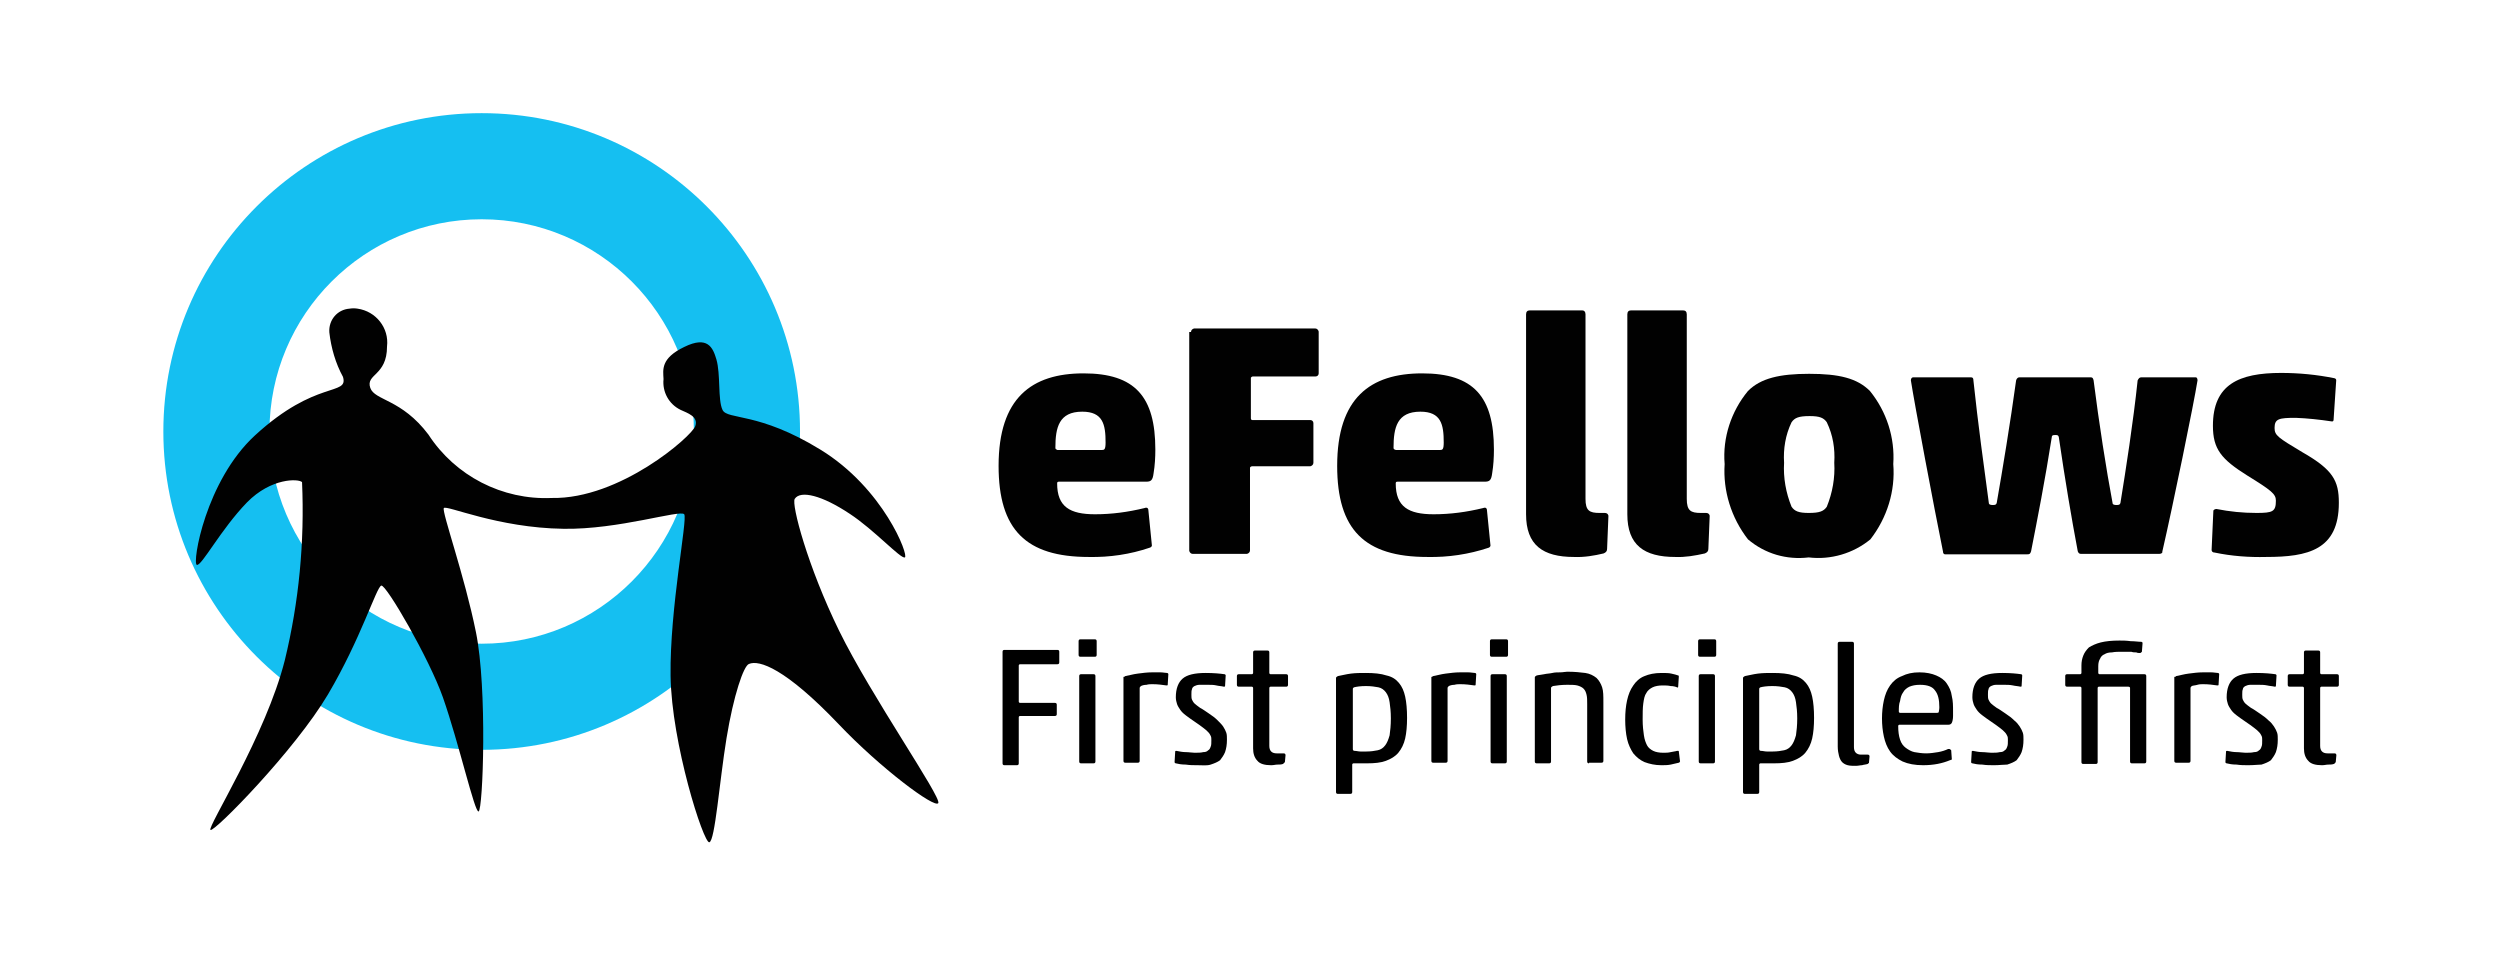
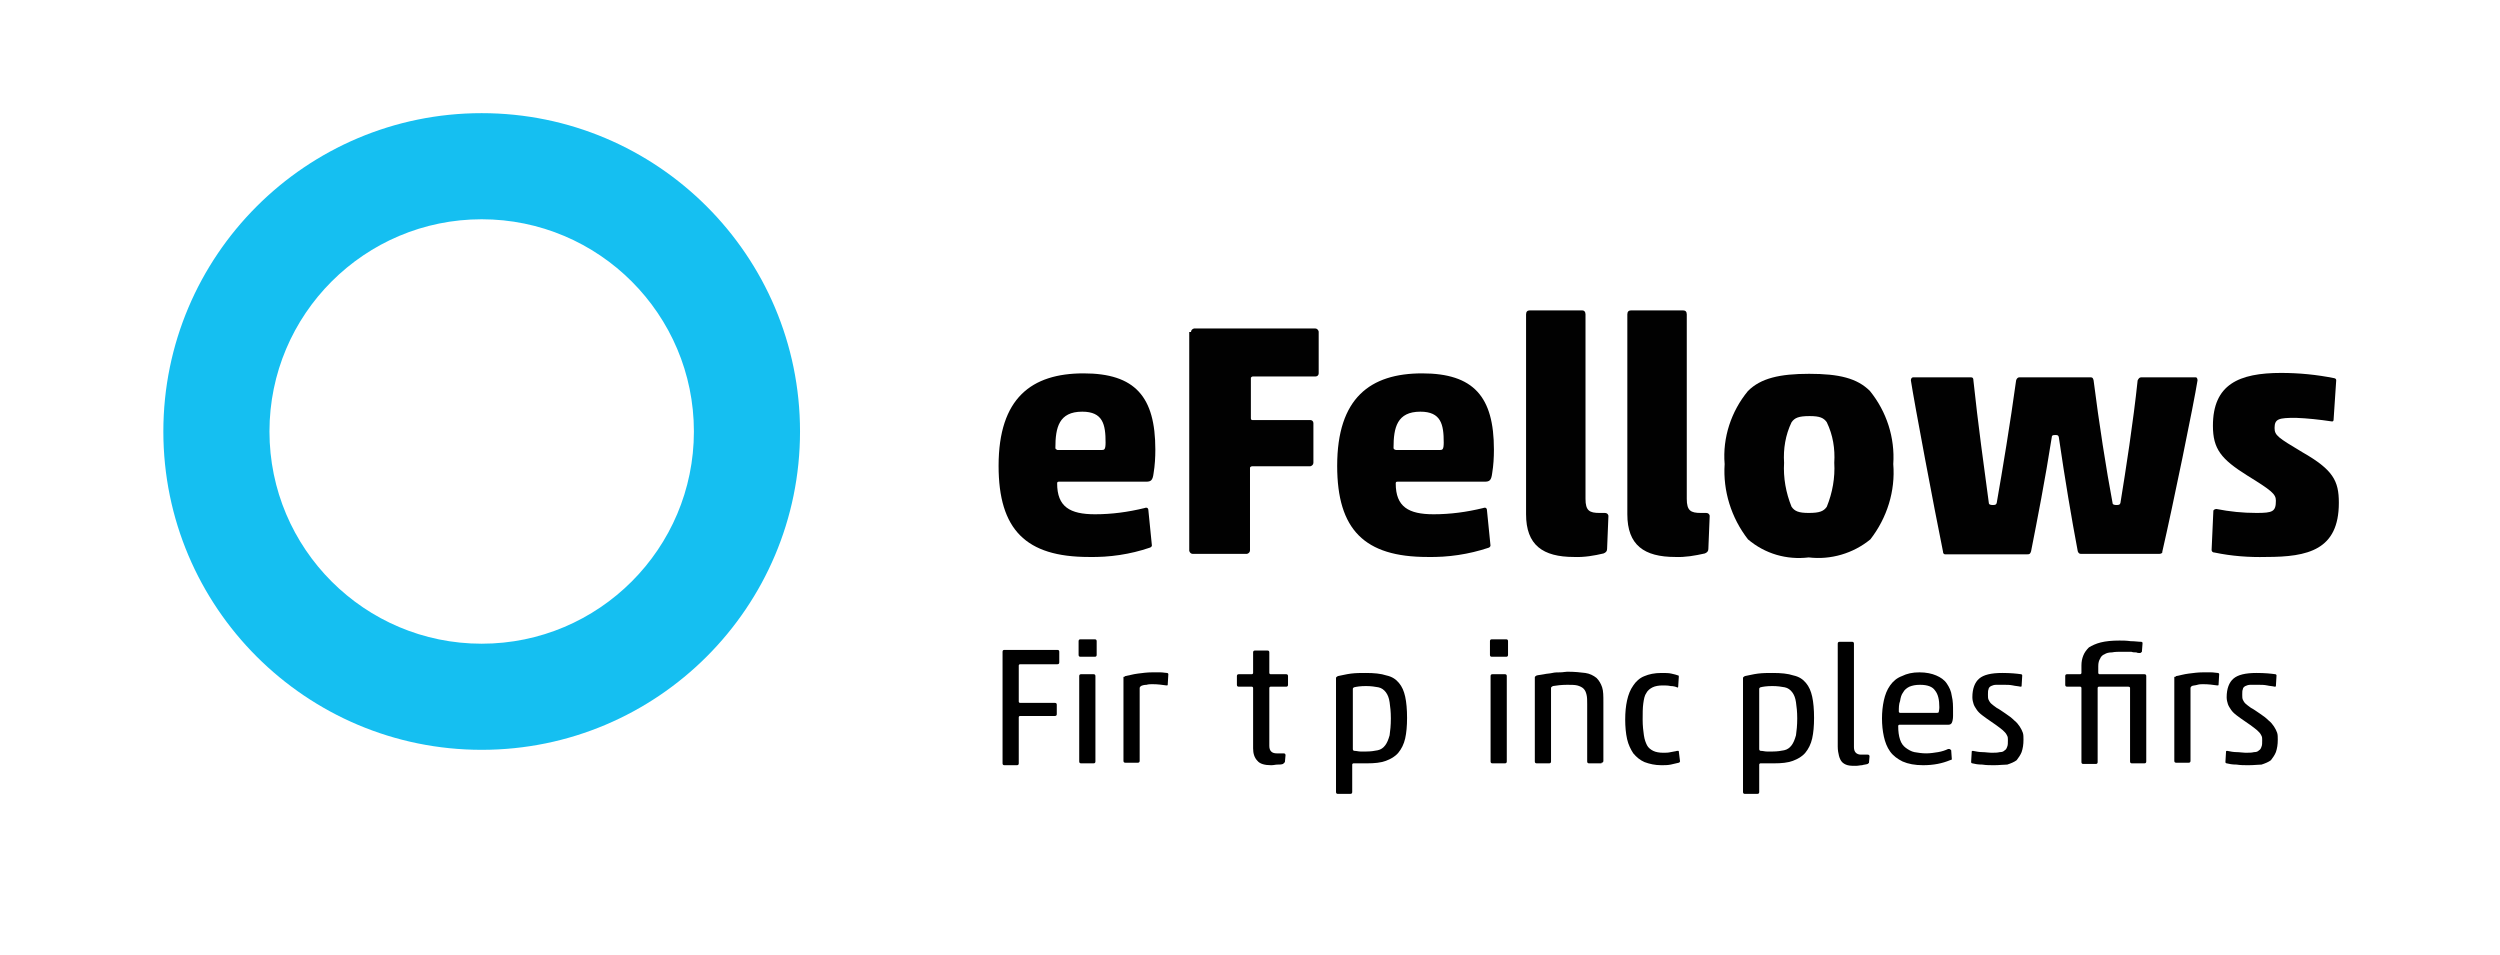
<svg xmlns="http://www.w3.org/2000/svg" version="1.1" id="Layer_1" x="0px" y="0px" viewBox="0 0 567.8 216.8" style="enable-background:new 0 0 567.8 216.8;" xml:space="preserve">
  <style type="text/css">
	.st0{fill:#15BFF1;}
	.st1{fill:#010101;}
</style>
  <g id="Layer_2_1_">
    <g id="Layer_1-2">
      <g>
        <path class="st0" d="M109.4,146.2c-26.6,0-48.2-21.6-48.2-48.2     s21.6-48.2,48.2-48.2S157.6,71.4,157.6,98l0,0     C157.6,124.6,136,146.2,109.4,146.2L109.4,146.2 M109.4,25.7     C69.5,25.7,37.1,58.1,37.1,98S69.5,170.3,109.4,170.3     S181.7,137.9,181.7,98C181.7,58.1,149.3,25.7,109.4,25.7     L109.4,25.7" />
      </g>
      <g>
-         <path class="st1" d="M84.1,88.1C83,84.9,87.9,85.4,87.9,78.7     c0.5-4.2-2.5-8-6.7-8.6C80.6,70,80,70,79.4,70.1     C76.6,70.3,74.6,72.7,74.8,75.5l0,0c0.4,3.5,1.4,7,3.1,10.1     c1.3,4.4-6.1,0.5-20,13.3c-11.2,10.3-14.3,29-13.2,29.4     c1.1,0.3,5.4-8,11.4-14.2c5.5-5.6,11.7-5.4,12.5-4.6     c0.6,13.6-0.7,27.2-3.9,40.4C60.4,167,47,187.9,47.8,188.5     S67,170.4,74.5,157.7S85.5,133.3,86.6,133s10.9,16.6,14,25.4     c3.7,10.6,7.2,26.2,8.1,25.9c1-0.3,2-27.9-0.6-40.7     c-2.6-12.9-7.8-27.4-7.3-28.2c0.5-0.8,12.2,4.5,27.2,4.7     c12.5,0.2,26.5-4.4,27.4-3.3c0.8,1.1-3.3,21.3-3.1,36.7     c0.2,15.3,7.5,38.1,8.8,37.8c1.3-0.3,2.3-13.8,3.9-23.6     c1.6-9.8,3.9-16.5,5.1-16.9c2.3-1,8.3,1,20.4,13.7     c9.3,9.8,21.8,19.2,22.6,17.9s-15.3-24.4-22.5-39.1     s-10.9-28.8-10.1-30c1.3-2,6.2-0.8,12.5,3.4     c5.5,3.6,11.6,10.3,12.5,9.9c1-0.3-4.8-15.7-19.2-24.5     c-14-8.6-21.1-6.7-22.2-9c-1.1-2.3-0.4-8.1-1.4-11.5     c-0.8-2.7-2-5.4-7.3-2.8c-5.4,2.6-4.8,5.2-4.7,7.3     c-0.3,2.9,1.2,5.7,3.9,7c1.5,0.7,4.1,1.5,3.3,3.7     c-0.8,2.3-17.1,16.6-32.6,16.3c-11.2,0.5-21.9-5-28-14.4     C91.2,90.6,85.1,91,84.1,88.1" />
-       </g>
+         </g>
      <g>
        <path class="st1" d="M247.3,126.5c-14.3,0-20.5-6.2-20.5-20.7c0-15.4,7.5-21,19.3-21     c11.7,0,16.3,5.3,16.3,17.3c0,1.8-0.1,3.6-0.4,5.4     c-0.2,1.6-0.6,1.9-1.7,1.9h-19.8     c-0.3,0-0.4,0.1-0.4,0.4c0,5.3,2.9,7,8.6,7     c3.8,0,7.5-0.5,11.2-1.4c0.5-0.2,0.8-0.1,0.9,0.3l0.8,8     c0.1,0.3-0.1,0.6-0.5,0.7C256.7,125.9,252,126.6,247.3,126.5      M240.2,102.2h10.1c0.5,0,0.8-0.1,0.8-1.7c0-4.1-0.6-7-5.3-7     c-5.3,0-6.1,3.6-6.1,8.2c0,0.2,0.1,0.4,0.3,0.4     C240.1,102.2,240.1,102.2,240.2,102.2" />
      </g>
      <g>
        <path class="st1" d="M270.5,75.4c0-0.4,0.3-0.7,0.7-0.8h0.1h27.4     c0.4,0,0.7,0.3,0.8,0.7v0.1v9.4c0,0.4-0.3,0.7-0.7,0.7     h-0.1h-14.1c-0.2,0-0.4,0.1-0.5,0.3v0.1v9.1     c0,0.2,0.1,0.4,0.3,0.4h0.1h13.1     c0.4,0,0.7,0.3,0.7,0.7v0.1v8.9c0,0.4-0.3,0.7-0.7,0.8     h-0.1h-13.1c-0.2,0-0.4,0.1-0.5,0.3v0.1V125     c0,0.4-0.3,0.7-0.7,0.8h-0.1h-12.2     c-0.4,0-0.7-0.3-0.8-0.7v-0.1V75.4H270.5z" />
      </g>
      <g>
        <path class="st1" d="M324.2,126.5c-14.3,0-20.5-6.2-20.5-20.7c0-15.4,7.5-21,19.3-21     c11.7,0,16.3,5.3,16.3,17.3c0,1.8-0.1,3.6-0.4,5.4     c-0.2,1.6-0.6,1.9-1.7,1.9h-19.8     c-0.3,0-0.4,0.1-0.4,0.4c0,5.3,2.9,7,8.6,7     c3.8,0,7.5-0.5,11.2-1.4c0.5-0.2,0.8-0.1,0.9,0.3l0.8,8     c0.1,0.3-0.1,0.6-0.4,0.7     C333.6,125.9,328.9,126.6,324.2,126.5 M317,102.2h10.1     c0.5,0,0.8-0.1,0.8-1.7c0-4.1-0.6-7-5.3-7     C317.3,93.5,316.5,97.1,316.5,101.7c0,0.2,0.1,0.4,0.3,0.4     C317,102.2,317,102.2,317,102.2" />
      </g>
      <g>
        <path class="st1" d="M357.5,126.5c-7.1,0-10.9-2.7-10.9-9.7V71.4     c0-0.6,0.3-0.9,0.8-0.9h12c0.4,0,0.7,0.3,0.7,0.9v41.9     C360.1,116,361,116.5,363.3,116.5h1.2c0.4,0,0.7,0.2,0.8,0.6     c0,0.1,0,0.1,0,0.2l-0.3,7.4c0,0.5-0.3,0.8-0.8,1     C362.1,126.2,359.8,126.6,357.5,126.5" />
      </g>
      <g>
        <path class="st1" d="M380.5,126.5c-7.1,0-10.9-2.7-10.9-9.7V71.4     c0-0.6,0.3-0.9,0.8-0.9h11.9c0.5,0,0.8,0.3,0.8,0.9v41.9     c0,2.7,0.9,3.2,3.2,3.2H387.5c0.4,0,0.7,0.2,0.8,0.6     c0,0.1,0,0.1,0,0.2L388,124.7c0,0.5-0.3,0.8-0.8,1     C385,126.2,382.7,126.6,380.5,126.5" />
      </g>
      <g>
        <path class="st1" d="M424.8,122.5c-3.9,3.2-9,4.7-14,4.1     c-5,0.6-9.9-0.8-13.8-4.1c-3.8-4.9-5.7-11-5.3-17.1     c-0.5-6,1.5-12,5.3-16.6c2.9-2.9,7.2-3.9,13.9-3.9     c6.8,0,10.9,1,13.8,3.9c3.8,4.7,5.7,10.6,5.3,16.6     C430.5,111.5,428.6,117.6,424.8,122.5 M406.9,115.1     c0.7,1,1.6,1.4,3.9,1.4c2.5,0,3.4-0.4,4.1-1.4     c1.3-3.2,1.9-6.6,1.7-10c0.2-3.2-0.3-6.3-1.7-9.2     C414.2,94.9,413.3,94.5,411,94.5c-2.5,0-3.4,0.4-4.1,1.4     C405.5,98.8,405,102,405.2,105.1C405,108.5,405.6,111.9,406.9,115.1" />
      </g>
      <g>
        <path class="st1" d="M490.4,125.8h-17.8c-0.4,0-0.6-0.3-0.7-0.6     C470.5,117.8,469,108.9,467.6,99.3c-0.1-0.4-0.2-0.5-0.8-0.5     s-0.8,0.1-0.8,0.5c-1.5,9.6-3.3,18.8-4.7,25.9     c-0.2,0.6-0.3,0.7-0.9,0.7h-18.7     c-0.3-0.1-0.4-0.3-0.4-0.6c-2-9.8-6.5-33.7-7.3-38.9     c0-0.4,0.2-0.7,0.5-0.7h13.2c0.4,0,0.5,0.3,0.5,0.7     c1,9.5,2.5,20.4,3.5,27.8c0,0.4,0.4,0.5,0.9,0.5c0.6,0,0.8-0.1,0.9-0.5     c1.3-7.4,3.1-18.3,4.4-27.8c0.1-0.4,0.4-0.7,0.7-0.7     h16.3c0.4,0,0.5,0.3,0.6,0.7c1.2,9.5,2.9,20.4,4.3,27.8     c0,0.4,0.4,0.5,0.9,0.5c0.6,0,0.8-0.1,0.9-0.5     C482.8,106.8,484.5,95.9,485.5,86.4c0.2-0.4,0.4-0.7,0.8-0.7     h12.4c0.3,0,0.4,0.4,0.4,0.7c-0.8,5.1-5.6,28.5-8,38.9     C491.2,125.6,490.8,125.8,490.4,125.8" />
      </g>
      <g>
        <path class="st1" d="M502.3,124.9L502.7,116c0-0.2,0.4-0.4,0.7-0.4     c3,0.6,6,0.9,9.1,0.9c3.7,0,4.4-0.3,4.4-2.8     c0-1.5-1-2.3-6.5-5.7c-5.9-3.7-7.8-6-7.8-11.3c0-9.4,5.9-12,15.5-12     c4.1,0,8.1,0.4,12.1,1.2c0.2,0.1,0.4,0.1,0.4,0.5l-0.6,9     c0,0.2-0.2,0.4-0.5,0.3c-2.7-0.4-5.4-0.7-8.1-0.8     c-3.8,0-4.8,0.2-4.8,2.3c0,1.7,0.8,2.2,6.3,5.5     c7,4,8.3,6.5,8.3,11.5c0,10.7-7,12.3-16.5,12.3     c-3.9,0.1-7.9-0.2-11.7-1C502.5,125.5,502.3,125.2,502.3,124.9" />
      </g>
    </g>
  </g>
  <g>
    <path d="M227.7,148.031c0-0.283,0.142-0.425,0.425-0.425h12.032   c0.283,0,0.425,0.142,0.425,0.425v2.406c0,0.283-0.142,0.425-0.425,0.425H231.664   c-0.142,0-0.283,0.142-0.283,0.283v8.21c0,0.142,0.142,0.283,0.283,0.283h7.927   c0.283,0,0.425,0.142,0.425,0.425v2.123c0,0.283-0.142,0.425-0.425,0.425H231.664   c-0.142,0-0.283,0.142-0.283,0.283v10.475c0,0.283-0.142,0.425-0.425,0.425h-2.831   c-0.283,0-0.425-0.142-0.425-0.425V148.031z" />
    <path d="M245.395,149.164c-0.283,0-0.425-0.142-0.425-0.425v-3.114   c0-0.283,0.142-0.425,0.425-0.425h3.256c0.283,0,0.425,0.142,0.425,0.425v3.114   c0,0.283-0.142,0.425-0.425,0.425H245.395z M245.536,173.37   c-0.283,0-0.425-0.142-0.425-0.425v-19.393c0-0.283,0.142-0.425,0.425-0.425h2.831   c0.283,0,0.425,0.142,0.425,0.425v19.393c0,0.283-0.142,0.425-0.425,0.425H245.536z   " />
    <path d="M255.587,153.552c0.849-0.142,1.699-0.425,2.831-0.566   s2.123-0.283,3.256-0.283c0.566,0,1.132,0,1.84,0s1.132,0.142,1.557,0.142   c0.142,0,0.283,0.142,0.283,0.283l-0.142,2.406c0,0.142-0.142,0.142-0.283,0.142   c-0.991-0.142-1.982-0.283-3.256-0.283c-0.283,0-0.849,0-1.274,0.142   c-0.566,0-0.991,0.142-1.274,0.283c-0.142,0.142-0.283,0.283-0.283,0.425v16.562   c0,0.283-0.142,0.425-0.425,0.425h-2.831c-0.283,0-0.425-0.142-0.425-0.425v-19.11   C255.304,153.835,255.304,153.693,255.587,153.552z" />
-     <path d="M272.008,173.795c-0.849,0-1.84,0-2.69-0.142   c-0.991,0-1.699-0.142-2.265-0.283c-0.142,0-0.283-0.142-0.283-0.283l0.142-2.406   c0-0.142,0.142-0.142,0.283-0.142c0.708,0.142,1.416,0.283,2.123,0.283   s1.416,0.142,1.982,0.142c0.849,0,1.416,0,1.982-0.142   c0.566,0,0.849-0.142,1.132-0.425c0.283-0.142,0.425-0.425,0.566-0.849   c0.142-0.283,0.142-0.849,0.142-1.416c0-0.425,0-0.708-0.142-0.991   s-0.283-0.566-0.566-0.849c-0.283-0.283-0.708-0.708-1.132-0.991   c-0.566-0.425-1.132-0.849-1.982-1.416s-1.416-0.991-1.982-1.416   c-0.566-0.425-0.991-0.849-1.274-1.274c-0.283-0.425-0.566-0.849-0.708-1.274   c-0.142-0.425-0.283-0.991-0.283-1.557c0-1.982,0.566-3.397,1.557-4.247   c0.991-0.849,2.69-1.274,5.238-1.274c1.84,0,3.256,0.142,4.247,0.283   c0.142,0,0.283,0.142,0.283,0.283l-0.142,2.406c0,0.142-0.142,0.142-0.283,0.142   c-0.566-0.142-1.132-0.142-1.699-0.283c-0.566-0.142-1.274-0.142-1.982-0.142   s-1.274,0-1.84,0c-0.425,0-0.849,0.142-1.132,0.283   c-0.283,0.142-0.566,0.425-0.566,0.708c-0.142,0.283-0.142,0.708-0.142,1.274   c0,0.425,0,0.849,0.142,1.132c0.142,0.283,0.283,0.566,0.566,0.849   c0.283,0.283,0.708,0.566,1.274,0.991c0.566,0.283,1.132,0.708,1.982,1.274   s1.416,0.991,1.982,1.557c0.566,0.566,0.991,0.991,1.274,1.416   s0.566,0.991,0.708,1.416c0.142,0.425,0.142,0.991,0.142,1.557   c0,1.132-0.142,1.982-0.425,2.831c-0.283,0.708-0.708,1.274-1.132,1.84   c-0.566,0.425-1.274,0.708-2.123,0.991   C274.131,173.936,273.14,173.795,272.008,173.795z" />
    <path d="M291.401,173.512c-0.425,0.142-0.849,0.142-1.274,0.142   c-0.425,0-0.849,0.142-1.416,0.142c-1.416,0-2.548-0.283-3.114-0.991   c-0.708-0.708-0.991-1.699-0.991-2.831v-13.731c0-0.142-0.142-0.283-0.283-0.283   h-2.973c-0.283,0-0.425-0.142-0.425-0.425v-1.982c0-0.283,0.142-0.425,0.425-0.425   h2.973c0.142,0,0.283-0.142,0.283-0.283v-4.671c0-0.283,0.142-0.425,0.425-0.425   h2.831c0.283,0,0.425,0.142,0.425,0.425v4.671c0,0.142,0.142,0.283,0.283,0.283   h3.539c0.283,0,0.425,0.142,0.425,0.425v1.982c0,0.283-0.142,0.425-0.425,0.425   h-3.539c-0.142,0-0.283,0.142-0.283,0.283v13.165c0,0.566,0.142,0.991,0.425,1.274   c0.283,0.283,0.708,0.425,1.274,0.425h1.557c0.283,0,0.425,0.142,0.425,0.425   l-0.142,1.557C291.684,173.228,291.543,173.37,291.401,173.512z" />
    <path d="M310.228,152.844c1.84,0,3.397,0.142,4.671,0.566   c1.274,0.283,2.123,0.849,2.831,1.699c0.708,0.849,1.132,1.84,1.416,3.114   c0.283,1.274,0.425,2.973,0.425,4.813c0,1.84-0.142,3.397-0.425,4.671   c-0.283,1.274-0.849,2.406-1.557,3.256c-0.708,0.849-1.699,1.416-2.831,1.84   s-2.548,0.566-4.247,0.566c-0.283,0-0.566,0-0.849,0c-0.283,0-0.566,0-0.849,0   c-0.283,0-0.566,0-0.849,0s-0.425,0-0.566,0s-0.283,0.142-0.283,0.283v6.229   c0,0.283-0.142,0.425-0.425,0.425h-2.831c-0.283,0-0.425-0.142-0.425-0.425   v-25.905c0-0.142,0.142-0.283,0.425-0.425c0.849-0.142,1.84-0.425,2.973-0.566   C307.963,152.844,309.096,152.844,310.228,152.844z M307.256,170.114   c0,0.283,0.142,0.425,0.425,0.425c0.425,0,0.849,0.142,1.274,0.142   c0.425,0,0.849,0,1.416,0c0.991,0,1.84-0.142,2.548-0.283s1.274-0.566,1.699-1.132   c0.425-0.566,0.708-1.274,0.991-2.265c0.142-0.991,0.283-2.265,0.283-3.822   c0-1.557-0.142-2.69-0.283-3.681c-0.142-0.991-0.425-1.699-0.849-2.265   c-0.425-0.566-0.991-0.991-1.699-1.132c-0.708-0.142-1.699-0.283-2.831-0.283   c-1.274,0-2.123,0.142-2.69,0.283c-0.283,0.142-0.283,0.283-0.283,0.425v13.59   H307.256z" />
-     <path d="M325.517,153.552c0.849-0.142,1.699-0.425,2.831-0.566s2.123-0.283,3.256-0.283   c0.566,0,1.132,0,1.84,0s1.132,0.142,1.557,0.142c0.142,0,0.283,0.142,0.283,0.283   l-0.142,2.406c0,0.142-0.142,0.142-0.283,0.142   c-0.991-0.142-1.982-0.283-3.256-0.283c-0.283,0-0.849,0-1.274,0.142   c-0.566,0-0.991,0.142-1.274,0.283c-0.142,0.142-0.283,0.283-0.283,0.425v16.562   c0,0.283-0.142,0.425-0.425,0.425H325.517c-0.283,0-0.425-0.142-0.425-0.425v-19.11   C325.092,153.835,325.233,153.693,325.517,153.552z" />
    <path d="M338.823,149.164c-0.283,0-0.425-0.142-0.425-0.425v-3.114   c0-0.283,0.142-0.425,0.425-0.425h3.256c0.283,0,0.425,0.142,0.425,0.425v3.114   c0,0.283-0.142,0.425-0.425,0.425H338.823z M338.965,173.37   c-0.283,0-0.425-0.142-0.425-0.425v-19.393c0-0.283,0.142-0.425,0.425-0.425   h2.831c0.283,0,0.425,0.142,0.425,0.425v19.393c0,0.283-0.142,0.425-0.425,0.425   H338.965z" />
-     <path d="M360.906,173.37c-0.283,0-0.425-0.142-0.425-0.425v-13.023   c0-0.849,0-1.557-0.142-2.123s-0.283-0.991-0.708-1.416   c-0.283-0.283-0.849-0.566-1.416-0.708s-1.416-0.142-2.265-0.142   c-1.274,0-2.406,0.142-3.256,0.283c-0.283,0.142-0.425,0.283-0.425,0.425v16.704   c0,0.283-0.142,0.425-0.425,0.425h-2.831c-0.283,0-0.425-0.142-0.425-0.425v-19.11   c0-0.142,0.142-0.283,0.425-0.425c0.566-0.142,1.132-0.142,1.699-0.283   c0.566-0.142,1.274-0.142,1.84-0.283s1.274-0.142,1.84-0.142   s1.132-0.142,1.557-0.142c1.699,0,2.973,0.142,4.105,0.283   c0.991,0.142,1.84,0.566,2.548,1.132c0.566,0.566,0.991,1.274,1.274,2.123   c0.283,0.849,0.283,1.982,0.283,3.397v13.306c0,0.283-0.142,0.425-0.425,0.425   h-2.831V173.37z" />
+     <path d="M360.906,173.37c-0.283,0-0.425-0.142-0.425-0.425v-13.023   c0-0.849,0-1.557-0.142-2.123s-0.283-0.991-0.708-1.416   c-0.283-0.283-0.849-0.566-1.416-0.708s-1.416-0.142-2.265-0.142   c-1.274,0-2.406,0.142-3.256,0.283c-0.283,0.142-0.425,0.283-0.425,0.425v16.704   c0,0.283-0.142,0.425-0.425,0.425h-2.831c-0.283,0-0.425-0.142-0.425-0.425v-19.11   c0-0.142,0.142-0.283,0.425-0.425c0.566-0.142,1.132-0.142,1.699-0.283   c0.566-0.142,1.274-0.142,1.84-0.283s1.274-0.142,1.84-0.142   s1.132-0.142,1.557-0.142c1.699,0,2.973,0.142,4.105,0.283   c0.991,0.142,1.84,0.566,2.548,1.132c0.566,0.566,0.991,1.274,1.274,2.123   c0.283,0.849,0.283,1.982,0.283,3.397v13.306c0,0.283-0.142,0.425-0.425,0.425   V173.37z" />
    <path d="M381.29,173.228c-0.566,0.142-1.132,0.283-1.84,0.425   c-0.708,0.142-1.416,0.142-2.123,0.142c-1.416,0-2.69-0.283-3.822-0.708   c-0.991-0.425-1.84-1.132-2.548-1.982c-0.566-0.849-1.132-1.982-1.416-3.256   c-0.283-1.274-0.425-2.831-0.425-4.388c0-1.699,0.142-3.114,0.425-4.388   c0.283-1.274,0.708-2.406,1.416-3.397c0.566-0.849,1.416-1.699,2.548-2.123   c0.991-0.425,2.265-0.708,3.822-0.708c0.849,0,1.699,0,2.265,0.142   c0.708,0.142,1.132,0.283,1.557,0.425c0.142,0,0.142,0.142,0.142,0.283   l-0.142,2.265c0,0.142-0.142,0.283-0.283,0.142   c-0.283-0.142-0.849-0.283-1.416-0.283c-0.566-0.142-1.274-0.142-1.84-0.142   c-0.849,0-1.699,0.142-2.265,0.425s-1.132,0.708-1.416,1.274   c-0.425,0.566-0.566,1.416-0.708,2.406c-0.142,0.991-0.142,2.265-0.142,3.681   c0,1.416,0.142,2.548,0.283,3.539c0.142,0.991,0.425,1.699,0.708,2.265   c0.283,0.566,0.849,0.991,1.416,1.274s1.416,0.425,2.265,0.425   c0.566,0,1.132,0,1.699-0.142c0.566-0.142,0.991-0.142,1.416-0.283   c0.142,0,0.142,0,0.283,0s0.142,0,0.142,0.142l0.283,2.265   C381.432,173.087,381.432,173.228,381.29,173.228z" />
-     <path d="M386.103,149.164c-0.283,0-0.425-0.142-0.425-0.425v-3.114   c0-0.283,0.142-0.425,0.425-0.425h3.256c0.283,0,0.425,0.142,0.425,0.425v3.114   c0,0.283-0.142,0.425-0.425,0.425H386.103z M386.245,173.37   c-0.283,0-0.425-0.142-0.425-0.425v-19.393c0-0.283,0.142-0.425,0.425-0.425h2.831   c0.283,0,0.425,0.142,0.425,0.425v19.393c0,0.283-0.142,0.425-0.425,0.425H386.245z" />
    <path d="M402.666,152.844c1.84,0,3.397,0.142,4.671,0.566   c1.274,0.283,2.123,0.849,2.831,1.699c0.708,0.849,1.132,1.84,1.416,3.114   c0.283,1.274,0.425,2.973,0.425,4.813c0,1.84-0.142,3.397-0.425,4.671   c-0.283,1.274-0.849,2.406-1.557,3.256s-1.699,1.416-2.831,1.84   s-2.548,0.566-4.247,0.566c-0.283,0-0.566,0-0.849,0c-0.283,0-0.566,0-0.849,0   s-0.566,0-0.849,0s-0.425,0-0.566,0s-0.283,0.142-0.283,0.283v6.229   c0,0.283-0.142,0.425-0.425,0.425h-2.831c-0.283,0-0.425-0.142-0.425-0.425   v-25.905c0-0.142,0.142-0.283,0.425-0.425c0.849-0.142,1.84-0.425,2.973-0.566   C400.401,152.844,401.533,152.844,402.666,152.844z M399.551,170.114   c0,0.283,0.142,0.425,0.425,0.425c0.425,0,0.849,0.142,1.274,0.142   s0.849,0,1.416,0c0.991,0,1.84-0.142,2.548-0.283   c0.708-0.142,1.274-0.566,1.699-1.132c0.425-0.566,0.708-1.274,0.991-2.265   c0.142-0.991,0.283-2.265,0.283-3.822c0-1.557-0.142-2.69-0.283-3.681   c-0.142-0.991-0.425-1.699-0.849-2.265c-0.425-0.566-0.991-0.991-1.699-1.132   c-0.708-0.142-1.699-0.283-2.831-0.283c-1.274,0-2.123,0.142-2.69,0.283   c-0.283,0.142-0.283,0.283-0.283,0.425v13.59H399.551z" />
    <path d="M424.182,173.512c-0.425,0.142-0.849,0.142-1.274,0.283   c-0.425,0-0.849,0.142-1.416,0.142c-0.708,0-1.274,0-1.84-0.142   c-0.566-0.142-0.991-0.425-1.274-0.708c-0.283-0.283-0.566-0.849-0.708-1.416   s-0.283-1.274-0.283-2.123v-23.357c0-0.283,0.142-0.425,0.425-0.425h2.831   c0.283,0,0.425,0.142,0.425,0.425v23.499c0,0.566,0.142,0.991,0.425,1.274   c0.283,0.283,0.708,0.425,1.132,0.425h1.557c0.283,0,0.425,0.142,0.425,0.425   l-0.142,1.557C424.466,173.228,424.324,173.37,424.182,173.512z" />
    <path d="M442.868,172.662c-1.699,0.708-3.681,1.132-6.087,1.132   c-1.84,0-3.397-0.283-4.671-0.849c-1.132-0.566-2.123-1.274-2.831-2.265   c-0.708-0.991-1.132-2.123-1.416-3.397c-0.283-1.274-0.425-2.69-0.425-4.105   c0-1.416,0.142-2.831,0.425-4.105c0.283-1.274,0.708-2.406,1.416-3.397   c0.708-0.991,1.557-1.699,2.69-2.123c1.132-0.566,2.406-0.849,3.964-0.849   c1.557,0,2.831,0.283,3.822,0.708c0.991,0.425,1.84,0.991,2.406,1.84   c0.566,0.849,0.991,1.699,1.132,2.831c0.283,1.132,0.283,2.265,0.283,3.539   v0.991c0,0.708-0.142,1.274-0.283,1.557c-0.142,0.283-0.425,0.425-0.708,0.425   H431.402c-0.142,0-0.283,0.142-0.283,0.283c0,1.274,0.142,2.265,0.425,3.114   c0.283,0.849,0.708,1.416,1.274,1.84c0.566,0.425,1.274,0.849,1.982,0.991   c0.849,0.142,1.699,0.283,2.69,0.283c0.849,0,1.84-0.142,2.69-0.283   c0.849-0.142,1.699-0.425,2.265-0.708h0.142c0,0,0,0,0.142,0s0.283,0.142,0.425,0.283   l0.142,1.982v0.142C443.151,172.521,443.01,172.662,442.868,172.662z M431.26,161.621   c0,0.142,0.142,0.283,0.283,0.283h8.352c0.142,0,0.283,0,0.425-0.142   c0-0.142,0.142-0.566,0.142-1.132c0-1.699-0.283-2.973-0.991-3.822   c-0.566-0.849-1.699-1.274-3.397-1.274c-0.991,0-1.699,0.142-2.407,0.425   c-0.566,0.283-1.132,0.708-1.416,1.274c-0.425,0.566-0.566,1.132-0.708,1.982   C431.26,159.922,431.26,160.771,431.26,161.621z" />
    <path d="M452.919,173.795c-0.849,0-1.84,0-2.69-0.142   c-0.991,0-1.699-0.142-2.265-0.283c-0.142,0-0.283-0.142-0.283-0.283l0.142-2.406   c0-0.142,0.142-0.142,0.283-0.142c0.708,0.142,1.416,0.283,2.123,0.283   c0.708,0,1.416,0.142,1.982,0.142c0.849,0,1.416,0,1.982-0.142   c0.566,0,0.849-0.142,1.132-0.425c0.283-0.142,0.425-0.425,0.566-0.849   c0.142-0.283,0.142-0.849,0.142-1.416c0-0.425,0-0.708-0.142-0.991   s-0.283-0.566-0.566-0.849c-0.283-0.283-0.708-0.708-1.132-0.991   c-0.566-0.425-1.132-0.849-1.982-1.416c-0.849-0.566-1.416-0.991-1.982-1.416   c-0.566-0.425-0.991-0.849-1.274-1.274c-0.283-0.425-0.566-0.849-0.708-1.274   c-0.142-0.425-0.283-0.991-0.283-1.557c0-1.982,0.566-3.397,1.557-4.247   c0.991-0.849,2.69-1.274,5.238-1.274c1.84,0,3.256,0.142,4.247,0.283   c0.142,0,0.283,0.142,0.283,0.283l-0.142,2.406c0,0.142-0.142,0.142-0.283,0.142   c-0.566-0.142-1.132-0.142-1.699-0.283c-0.708-0.142-1.274-0.142-1.982-0.142   c-0.708,0-1.274,0-1.84,0c-0.425,0-0.849,0.142-1.132,0.283   c-0.283,0.142-0.566,0.425-0.566,0.708c-0.142,0.283-0.142,0.708-0.142,1.274   c0,0.425,0,0.849,0.142,1.132s0.283,0.566,0.566,0.849   c0.283,0.283,0.708,0.566,1.274,0.991c0.566,0.283,1.132,0.708,1.982,1.274   s1.416,0.991,1.982,1.557c0.566,0.425,0.991,0.991,1.274,1.416   s0.566,0.991,0.708,1.416c0.142,0.425,0.142,0.991,0.142,1.557   c0,1.132-0.142,1.982-0.425,2.831c-0.283,0.708-0.708,1.274-1.132,1.84   c-0.566,0.425-1.274,0.708-2.123,0.991   C455.042,173.653,454.051,173.795,452.919,173.795z" />
    <path d="M484.203,173.37c-0.283,0-0.425-0.142-0.425-0.425v-16.704   c0-0.142-0.142-0.283-0.425-0.283h-6.653c-0.142,0-0.283,0.142-0.283,0.283v16.845   c0,0.283-0.142,0.425-0.425,0.425h-2.831c-0.283,0-0.425-0.142-0.425-0.425v-16.845   c0-0.142-0.142-0.283-0.283-0.283h-2.973c-0.283,0-0.425-0.142-0.425-0.425v-1.982   c0-0.283,0.142-0.425,0.425-0.425h2.973c0.142,0,0.283-0.142,0.283-0.283v-1.699   c0-0.849,0.142-1.557,0.425-2.265c0.283-0.708,0.708-1.274,1.274-1.84   c0.708-0.425,1.557-0.849,2.69-1.132s2.548-0.425,4.247-0.425   c0.708,0,1.557,0,2.548,0.142c0.991,0,1.699,0.142,2.406,0.142   c0.142,0,0.142,0.142,0.283,0.142c0,0.142,0,0.142,0,0.283l-0.142,1.84   c-0.142,0.142-0.283,0.283-0.425,0.283c-0.283,0-0.566,0-0.849-0.142   c-0.425,0-0.708,0-1.132-0.142c-0.425,0-0.849,0-1.132,0c-0.425,0-0.708,0-0.991,0   c-0.849,0-1.557,0-2.265,0.142c-0.708,0-1.274,0.142-1.699,0.425   c-0.425,0.142-0.849,0.566-0.991,0.991c-0.283,0.425-0.425,0.991-0.425,1.699   v1.557c0,0.142,0.142,0.283,0.283,0.283h10.192c0.283,0,0.425,0.142,0.425,0.425   v19.393c0,0.283-0.142,0.425-0.425,0.425H484.203z" />
    <path d="M494.254,153.552c0.849-0.142,1.699-0.425,2.831-0.566s2.123-0.283,3.256-0.283   c0.566,0,1.132,0,1.84,0s1.132,0.142,1.557,0.142c0.142,0,0.283,0.142,0.283,0.283   l-0.142,2.406c0,0.142-0.142,0.142-0.283,0.142   c-0.991-0.142-1.982-0.283-3.256-0.283c-0.283,0-0.849,0-1.274,0.142   c-0.425,0.142-0.991,0.142-1.274,0.283c-0.142,0.142-0.283,0.283-0.283,0.425   v16.562c0,0.283-0.142,0.425-0.425,0.425H494.254c-0.283,0-0.425-0.142-0.425-0.425   v-19.11C493.97,153.835,494.112,153.693,494.254,153.552z" />
    <path d="M510.674,173.795c-0.849,0-1.84,0-2.69-0.142   c-0.991,0-1.699-0.142-2.265-0.283c-0.142,0-0.283-0.142-0.283-0.283l0.142-2.406   c0-0.142,0.142-0.142,0.283-0.142c0.708,0.142,1.416,0.283,2.123,0.283   s1.416,0.142,1.982,0.142c0.849,0,1.416,0,1.982-0.142   c0.566,0,0.849-0.142,1.132-0.425c0.283-0.142,0.425-0.425,0.566-0.849   c0.142-0.283,0.142-0.849,0.142-1.416c0-0.425,0-0.708-0.142-0.991   c-0.142-0.283-0.283-0.566-0.566-0.849c-0.283-0.283-0.708-0.708-1.132-0.991   c-0.566-0.425-1.132-0.849-1.982-1.416c-0.849-0.566-1.416-0.991-1.982-1.416   c-0.566-0.425-0.991-0.849-1.274-1.274c-0.283-0.425-0.566-0.849-0.708-1.274   c-0.142-0.425-0.283-0.991-0.283-1.557c0-1.982,0.566-3.397,1.557-4.247   c0.991-0.849,2.69-1.274,5.238-1.274c1.84,0,3.256,0.142,4.247,0.283   c0.142,0,0.283,0.142,0.283,0.283l-0.142,2.406c0,0.142-0.142,0.142-0.283,0.142   c-0.566-0.142-1.132-0.142-1.699-0.283c-0.708-0.142-1.274-0.142-1.982-0.142   c-0.708,0-1.274,0-1.84,0c-0.425,0-0.849,0.142-1.132,0.283   c-0.283,0.142-0.566,0.425-0.566,0.708c-0.142,0.283-0.142,0.708-0.142,1.274   c0,0.425,0,0.849,0.142,1.132s0.283,0.566,0.566,0.849   c0.283,0.283,0.708,0.566,1.274,0.991c0.566,0.283,1.132,0.708,1.982,1.274   s1.416,0.991,1.982,1.557c0.566,0.425,0.991,0.991,1.274,1.416   c0.283,0.425,0.566,0.991,0.708,1.416c0.142,0.425,0.142,0.991,0.142,1.557   c0,1.132-0.142,1.982-0.425,2.831c-0.283,0.708-0.708,1.274-1.132,1.84   c-0.566,0.425-1.274,0.708-2.123,0.991   C512.939,173.653,511.948,173.795,510.674,173.795z" />
-     <path d="M530.068,173.512c-0.425,0.142-0.849,0.142-1.274,0.142   c-0.425,0-0.849,0.142-1.416,0.142c-1.416,0-2.548-0.283-3.114-0.991   c-0.708-0.708-0.991-1.699-0.991-2.831v-13.731c0-0.142-0.142-0.283-0.283-0.283   h-2.973c-0.283,0-0.425-0.142-0.425-0.425v-1.982c0-0.283,0.142-0.425,0.425-0.425   h2.973c0.142,0,0.283-0.142,0.283-0.283v-4.671c0-0.283,0.142-0.425,0.425-0.425   h2.831c0.283,0,0.425,0.142,0.425,0.425v4.671c0,0.142,0.142,0.283,0.283,0.283   h3.539c0.283,0,0.425,0.142,0.425,0.425v1.982c0,0.283-0.142,0.425-0.425,0.425   h-3.539c-0.142,0-0.283,0.142-0.283,0.283v13.165c0,0.566,0.142,0.991,0.425,1.274   c0.283,0.283,0.708,0.425,1.274,0.425h1.557c0.283,0,0.425,0.142,0.425,0.425   l-0.142,1.557C530.351,173.228,530.351,173.37,530.068,173.512z" />
  </g>
</svg>